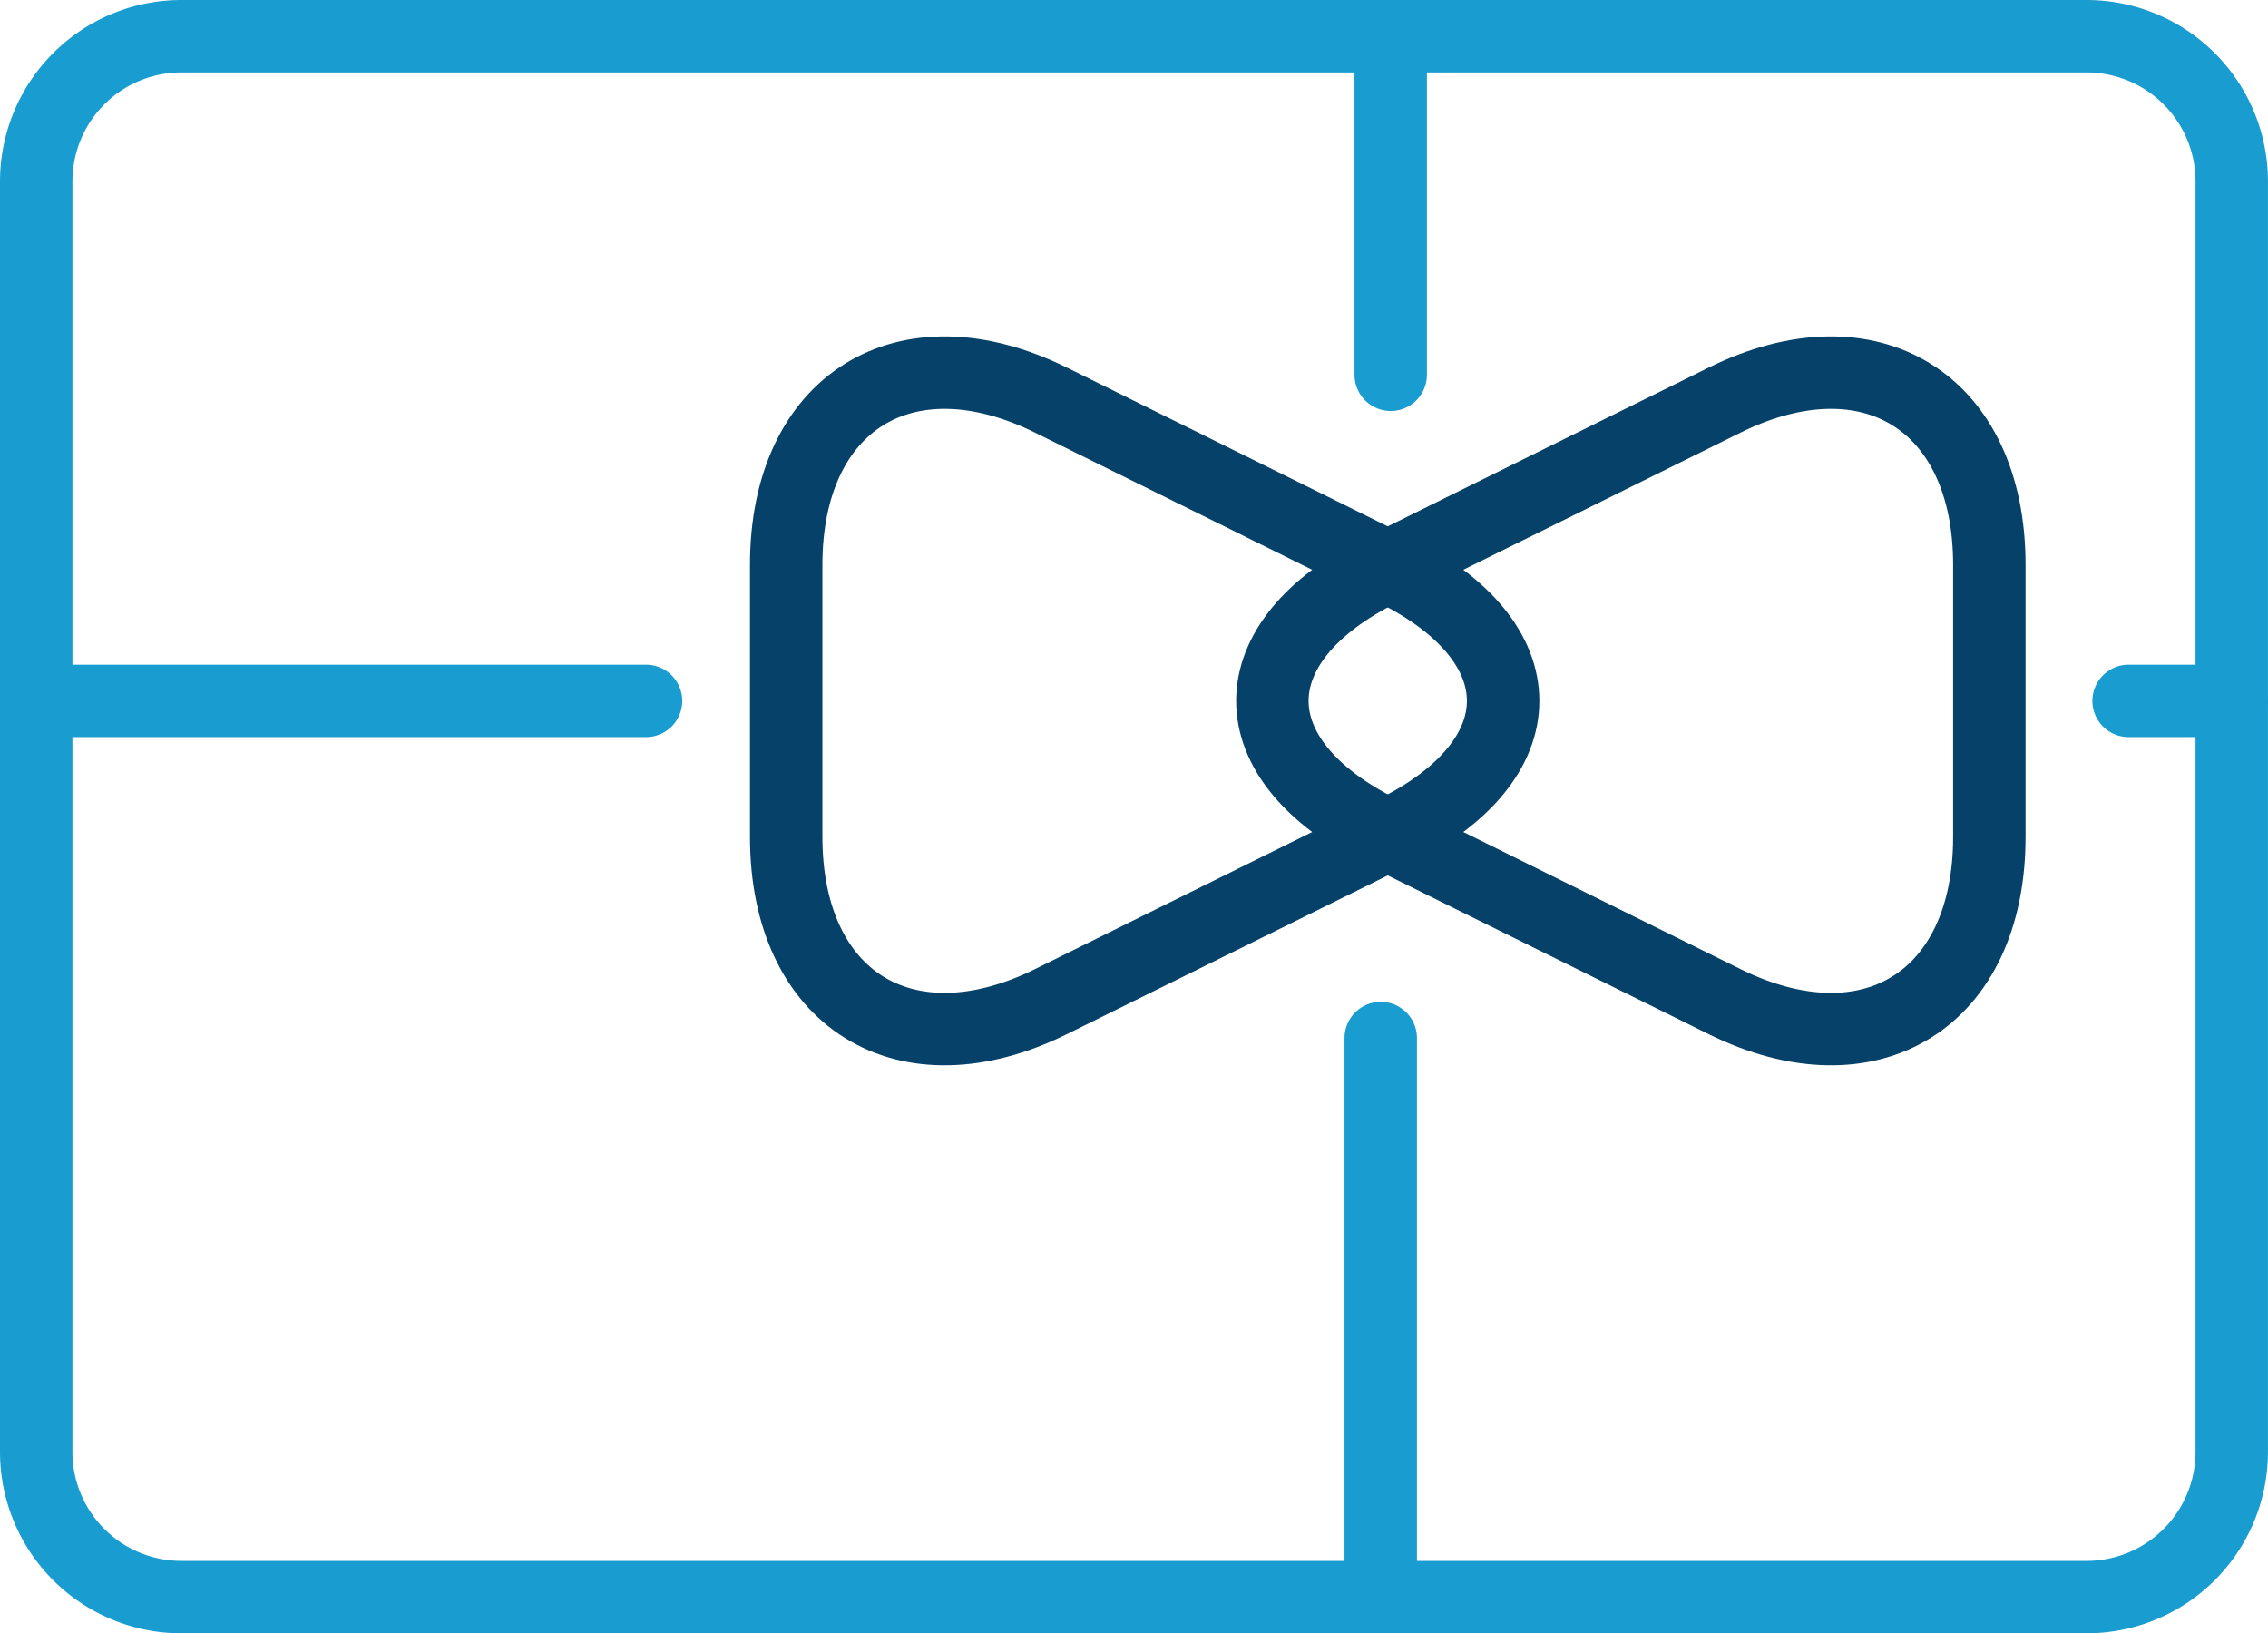
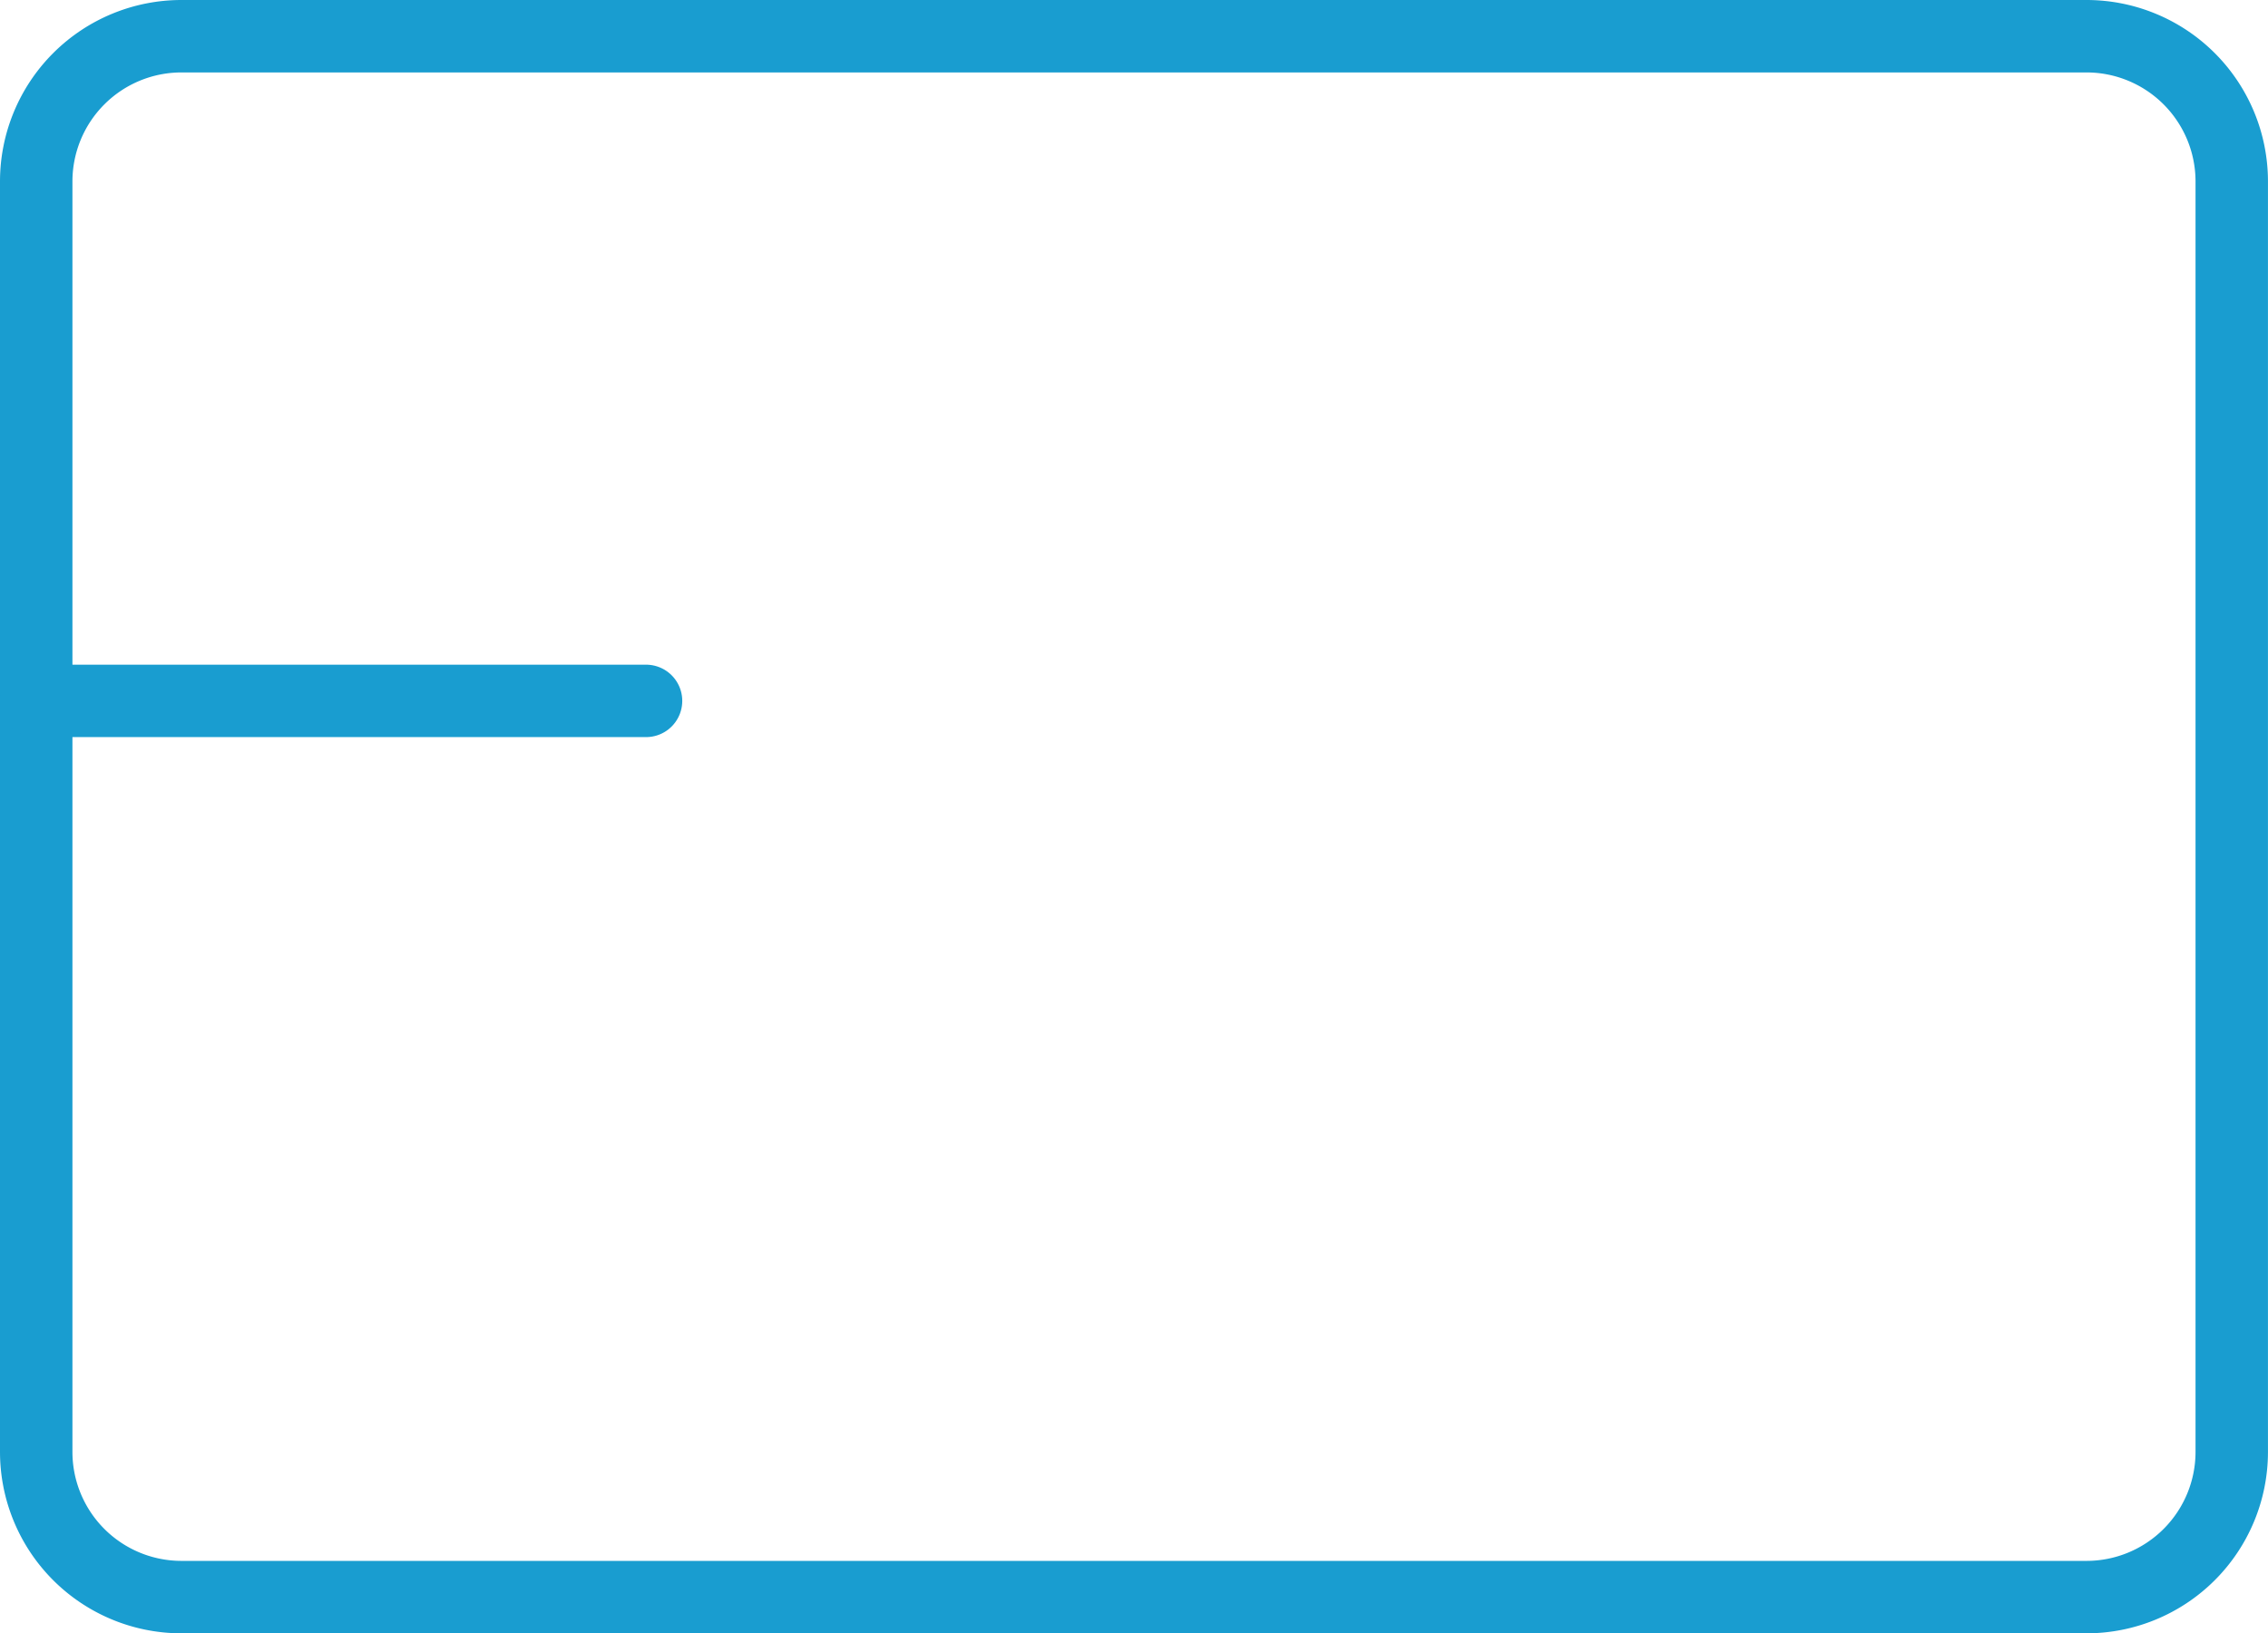
<svg xmlns="http://www.w3.org/2000/svg" width="125.245" height="90.194" viewBox="0 0 125.245 90.194">
  <g id="Group_3303" data-name="Group 3303" transform="translate(-603 -1814)">
    <g id="Group_2955" data-name="Group 2955" transform="translate(323.761 275.855)">
      <path id="Rectangle_26473" data-name="Rectangle 26473" d="M8.021,0h105.2a8.022,8.022,0,0,1,8.022,8.022V78.173a8.021,8.021,0,0,1-8.021,8.021H8.021A8.021,8.021,0,0,1,0,78.173V8.021A8.021,8.021,0,0,1,8.021,0Z" transform="translate(281.239 1540.145)" fill="none" stroke="#199dd0" stroke-linecap="round" stroke-linejoin="round" stroke-width="4" />
      <line id="Line_409" data-name="Line 409" x2="33.676" transform="translate(281.239 1576.849)" fill="none" stroke="#199dd0" stroke-linecap="round" stroke-linejoin="round" stroke-width="4" />
-       <line id="Line_410" data-name="Line 410" x2="5.699" transform="translate(396.786 1576.849)" fill="none" stroke="#199dd0" stroke-linecap="round" stroke-linejoin="round" stroke-width="4" />
-       <line id="Line_411" data-name="Line 411" y2="18.696" transform="translate(356.038 1540.145)" fill="none" stroke="#199dd0" stroke-linecap="round" stroke-linejoin="round" stroke-width="4" />
-       <line id="Line_412" data-name="Line 412" y2="30.871" transform="translate(355.487 1595.467)" fill="none" stroke="#199dd0" stroke-linecap="round" stroke-linejoin="round" stroke-width="4" />
-       <path id="Path_1889" data-name="Path 1889" d="M82.276,46.843c-8.051-3.983-8.051-10.5,0-14.482L101.194,23c8.05-3.982,14.637.108,14.637,9.09V47.112c0,8.982-6.587,13.072-14.637,9.089Z" transform="translate(273.265 1537.247)" fill="none" stroke="#054169" stroke-miterlimit="10" stroke-width="4" />
-       <path id="Path_1890" data-name="Path 1890" d="M80.2,46.843c8.051-3.983,8.051-10.5,0-14.482L61.284,23c-8.05-3.982-14.637.108-14.637,9.09V47.112c0,8.982,6.587,13.072,14.637,9.089Z" transform="translate(276.008 1537.247)" fill="none" stroke="#054169" stroke-miterlimit="10" stroke-width="4" />
    </g>
  </g>
</svg>